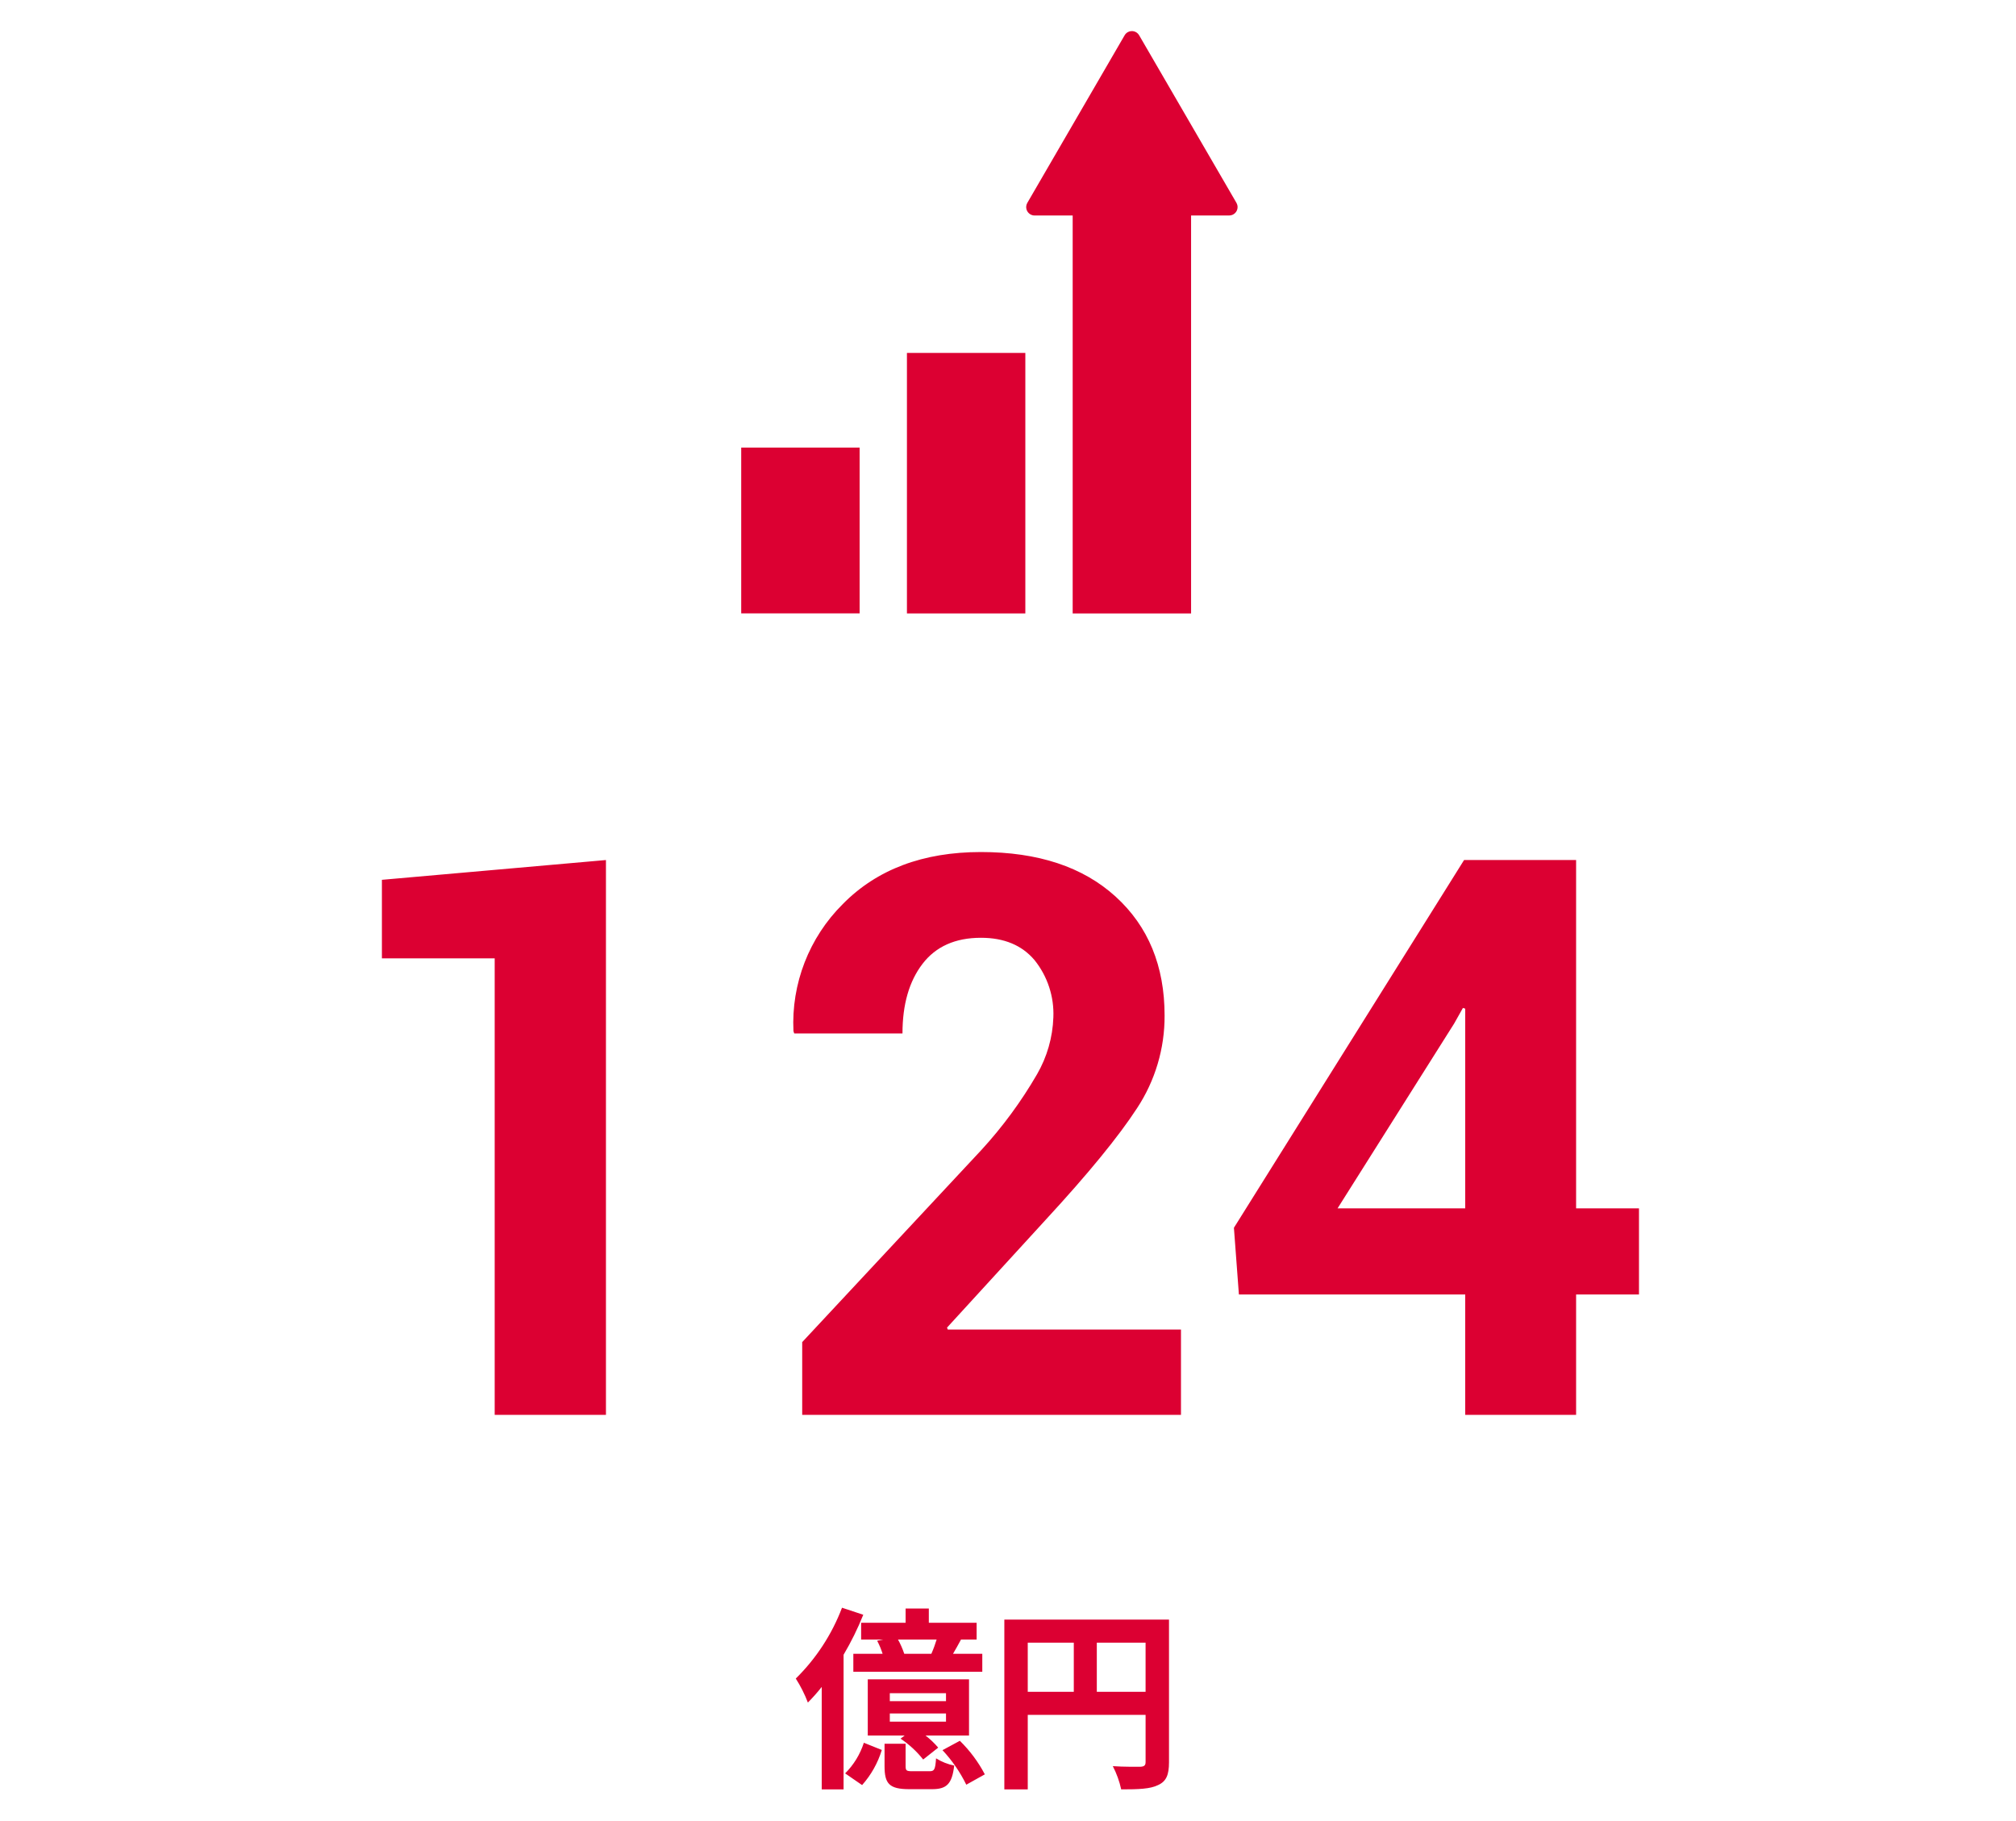
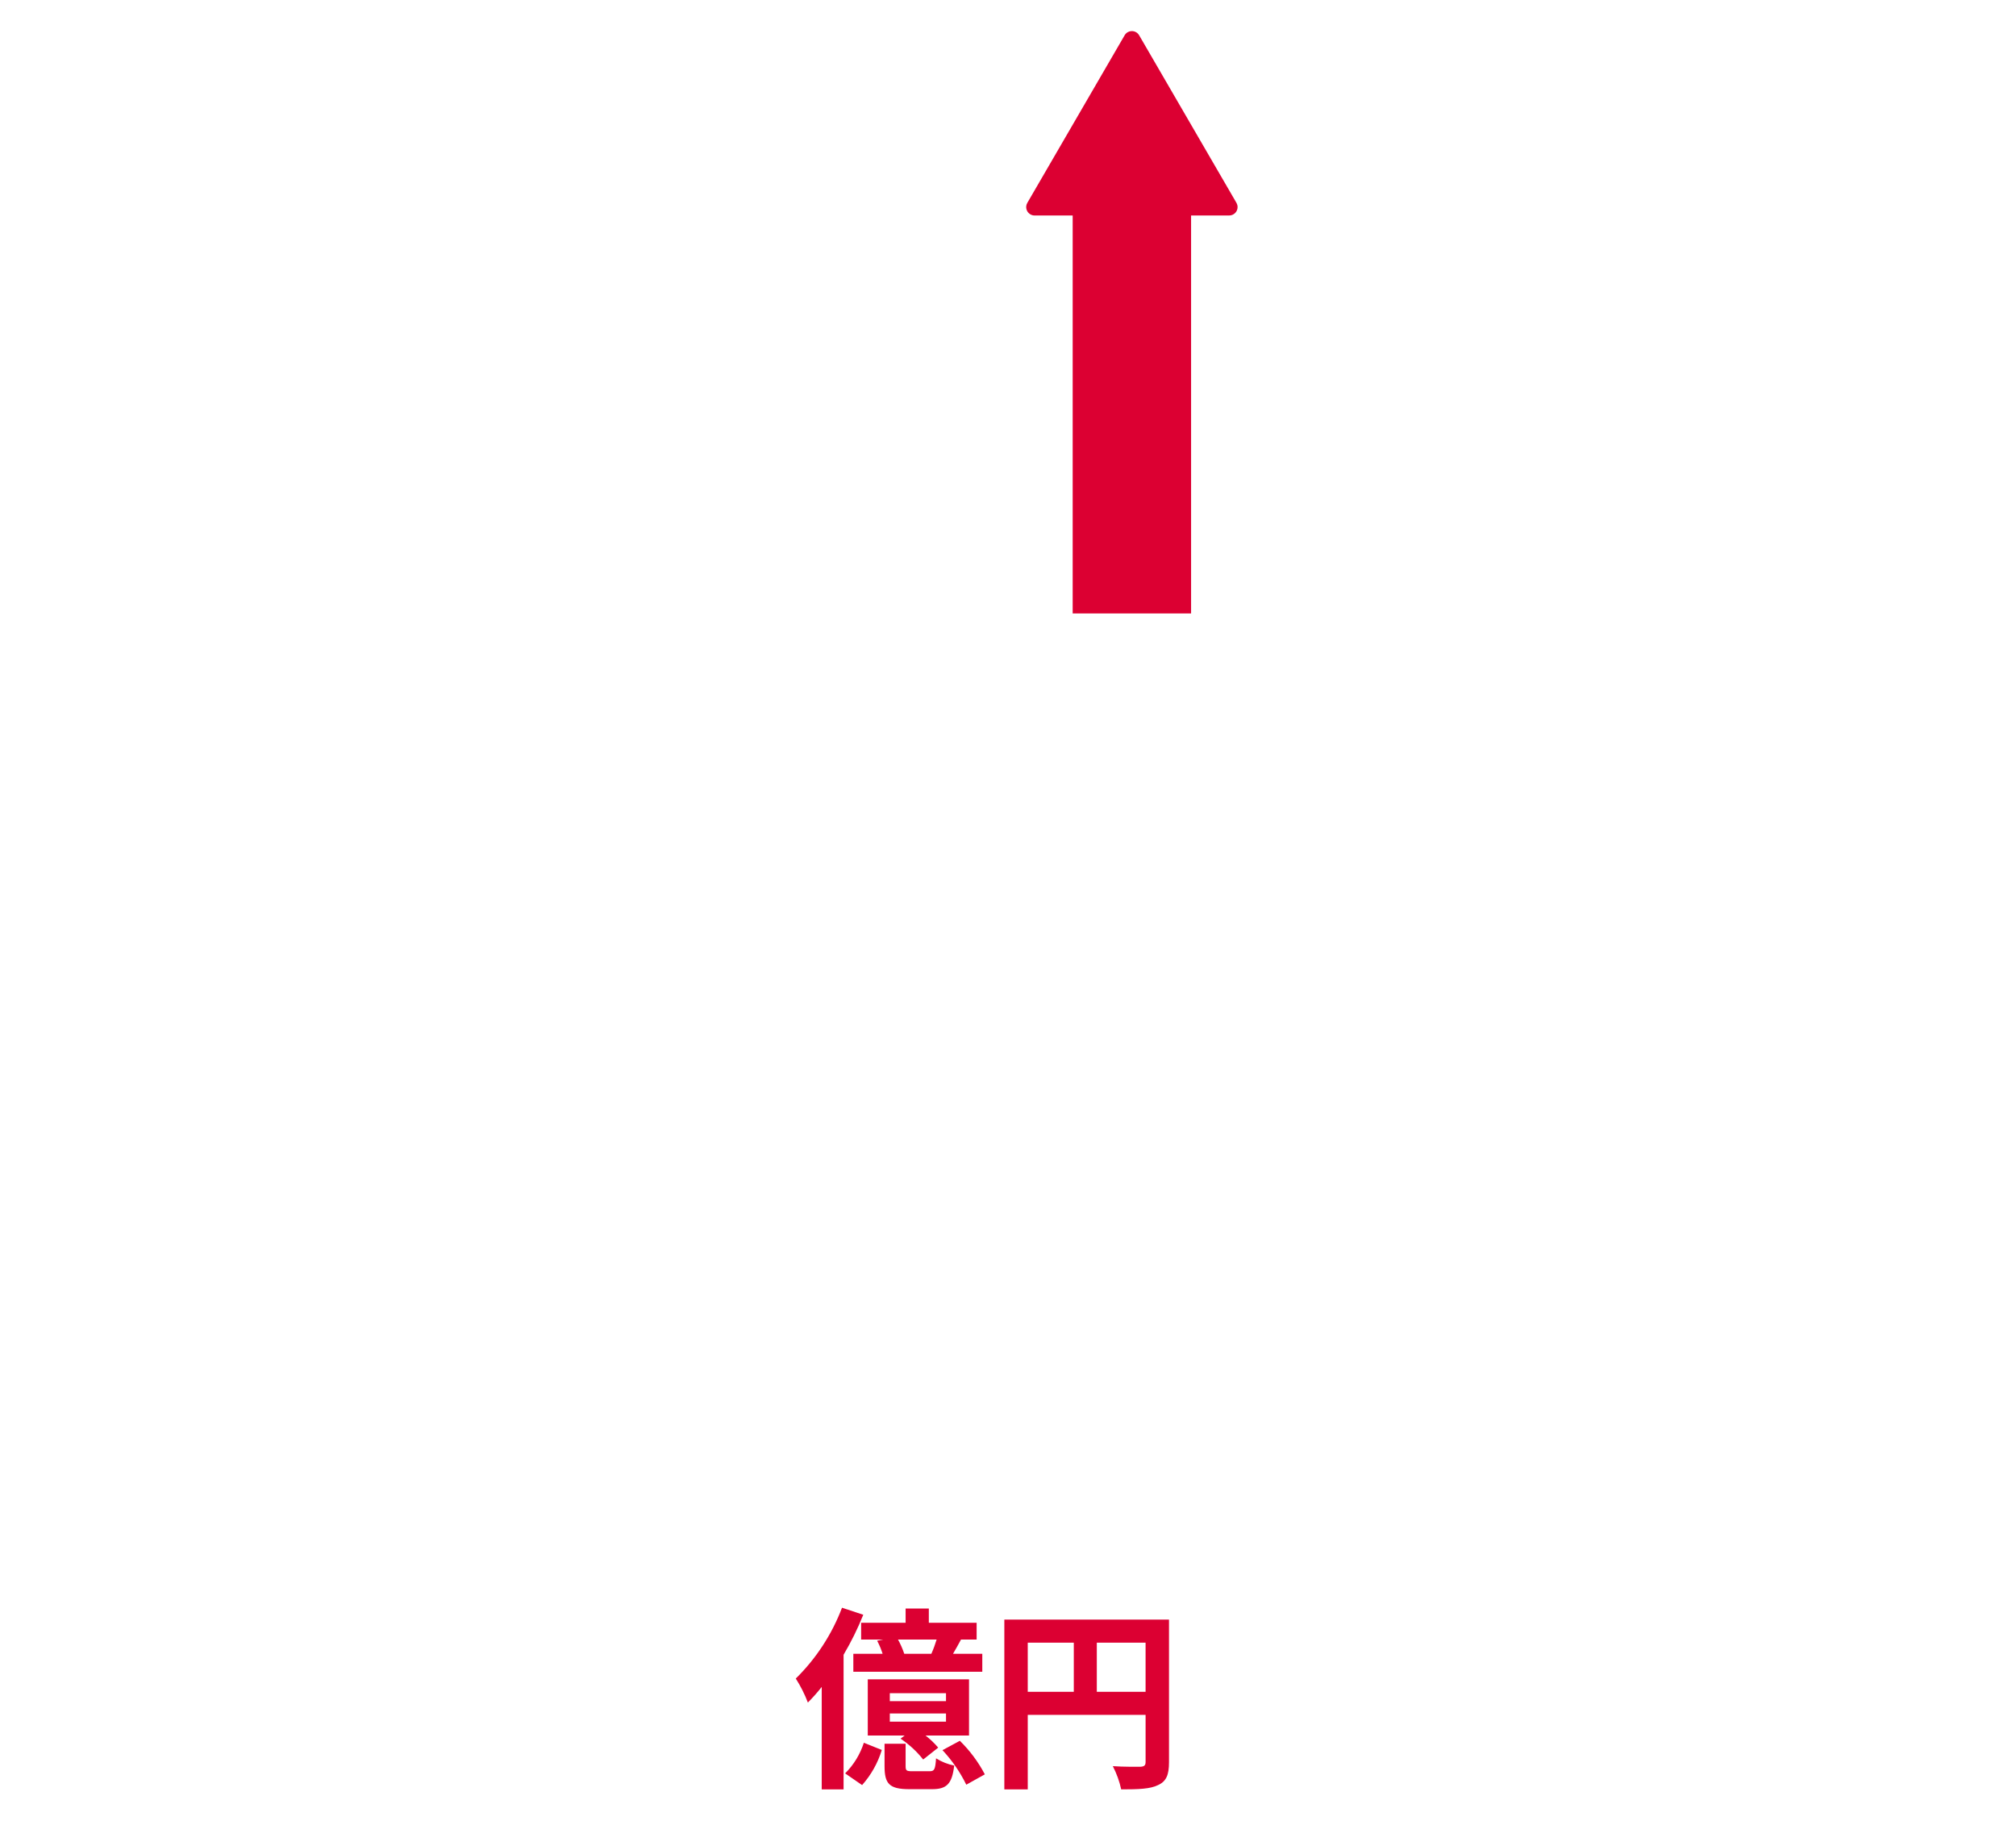
<svg xmlns="http://www.w3.org/2000/svg" version="1.1" id="レイヤー_1" x="0px" y="0px" width="310px" height="280px" viewBox="0 0 310 280" enable-background="new 0 0 310 280" xml:space="preserve">
  <g>
-     <path id="パス_428" fill="#DC0032" d="M93.177,217.549H76.068V147.35H58.725v-12.071l34.452-3.042V217.549z M181.596,217.549   h-58.242v-11.19l27.6-29.59c3.241-3.541,6.092-7.421,8.5-11.572c1.547-2.669,2.413-5.677,2.521-8.76   c0.135-3.194-0.896-6.327-2.899-8.818c-1.934-2.285-4.678-3.428-8.232-3.428c-3.945,0-6.943,1.338-8.994,4.014   c-2.051,2.677-3.076,6.241-3.076,10.693h-16.648l-0.117-0.349c-0.352-7.294,2.406-14.395,7.588-19.542   c5.254-5.333,12.334-8,21.24-8c8.789,0,15.693,2.285,20.713,6.855c5.02,4.571,7.529,10.665,7.529,18.281   c0.025,5.071-1.453,10.036-4.248,14.268c-2.834,4.355-7.512,10.068-14.033,17.138l-15.176,16.582l0.117,0.293h35.859V217.549z    M242.357,185.791h9.668v13.242h-9.668v18.516h-17.051v-18.516h-34.801l-0.766-10.254l35.391-56.542h17.227V185.791z    M205.678,185.791h19.629v-30.699l-0.352-0.117l-1.349,2.4L205.678,185.791z" />
    <path id="パス_424" fill="#DC0032" d="M139.047,254.279c-0.255-0.757-0.576-1.49-0.961-2.189h5.94   c-0.226,0.745-0.495,1.477-0.81,2.189H139.047z M132.416,249.51v2.58h3.42l-0.959,0.18c0.341,0.643,0.622,1.315,0.84,2.01h-4.5   v2.76h19.83v-2.76h-4.5c0.39-0.66,0.81-1.41,1.229-2.189h2.4v-2.58h-7.351v-2.19h-3.57v2.19H132.416z M145.467,261.569h-8.641   v-1.229h8.641V261.569z M145.467,264.719h-8.641v-1.26h8.641V264.719z M149.006,258.209h-15.569v8.641h5.67l-0.63,0.479   c1.32,0.882,2.495,1.965,3.48,3.21l2.31-1.83c-0.585-0.686-1.237-1.309-1.95-1.859h6.689V258.209z M129.477,247.199   c-1.557,4.101-3.982,7.816-7.109,10.891c0.744,1.163,1.367,2.399,1.859,3.689c0.755-0.759,1.467-1.561,2.13-2.4v15.75h3.36V254.43   c1.165-1.971,2.178-4.026,3.029-6.15L129.477,247.199z M132.566,274.469c1.387-1.561,2.42-3.402,3.03-5.399l-2.761-1.11   c-0.57,1.777-1.558,3.393-2.879,4.711L132.566,274.469z M140.307,272.34c-0.93,0-1.051-0.09-1.051-0.811v-3.42h-3.239v3.449   c0,2.671,0.69,3.541,3.81,3.541h3.48c2.22,0,3.09-0.75,3.42-3.631c-0.989-0.198-1.935-0.574-2.79-1.109   c-0.12,1.74-0.271,1.98-0.99,1.98H140.307z M144.927,269.1c1.474,1.58,2.708,3.369,3.659,5.31l2.851-1.59   c-1.003-1.909-2.3-3.65-3.84-5.16L144.927,269.1z M168.656,260.129v-7.56h7.5v7.56H168.656z M158.037,252.569h7.08v7.56h-7.08   V252.569z M179.756,249.029h-25.319v26.1h3.601V263.67h18.119v7.26c0,0.51-0.21,0.689-0.779,0.72c-0.601,0-2.551,0.03-4.26-0.091   c0.583,1.129,1.017,2.33,1.289,3.57c2.67,0,4.471-0.06,5.67-0.66c1.26-0.569,1.68-1.56,1.68-3.51V249.029z" />
-     <path id="パス_446" fill="#DC0032" d="M113.977,68.822h18.207v25.489h-18.207V68.822z" />
-     <path id="パス_447" fill="#DC0032" d="M139.459,54.265h18.207V94.32h-18.207V54.265z" />
    <path id="パス_93" fill="#DC0032" d="M190.131,31.194L175.166,5.423c-0.356-0.617-1.145-0.826-1.761-0.471   c-0.194,0.113-0.356,0.275-0.47,0.471l-14.964,25.771c-0.358,0.616-0.149,1.405,0.468,1.763c0.196,0.115,0.42,0.176,0.646,0.176   h5.86V94.32h18.208V33.132h5.859c0.712,0.002,1.29-0.574,1.291-1.286c0-0.229-0.061-0.454-0.176-0.651L190.131,31.194z" />
  </g>
</svg>